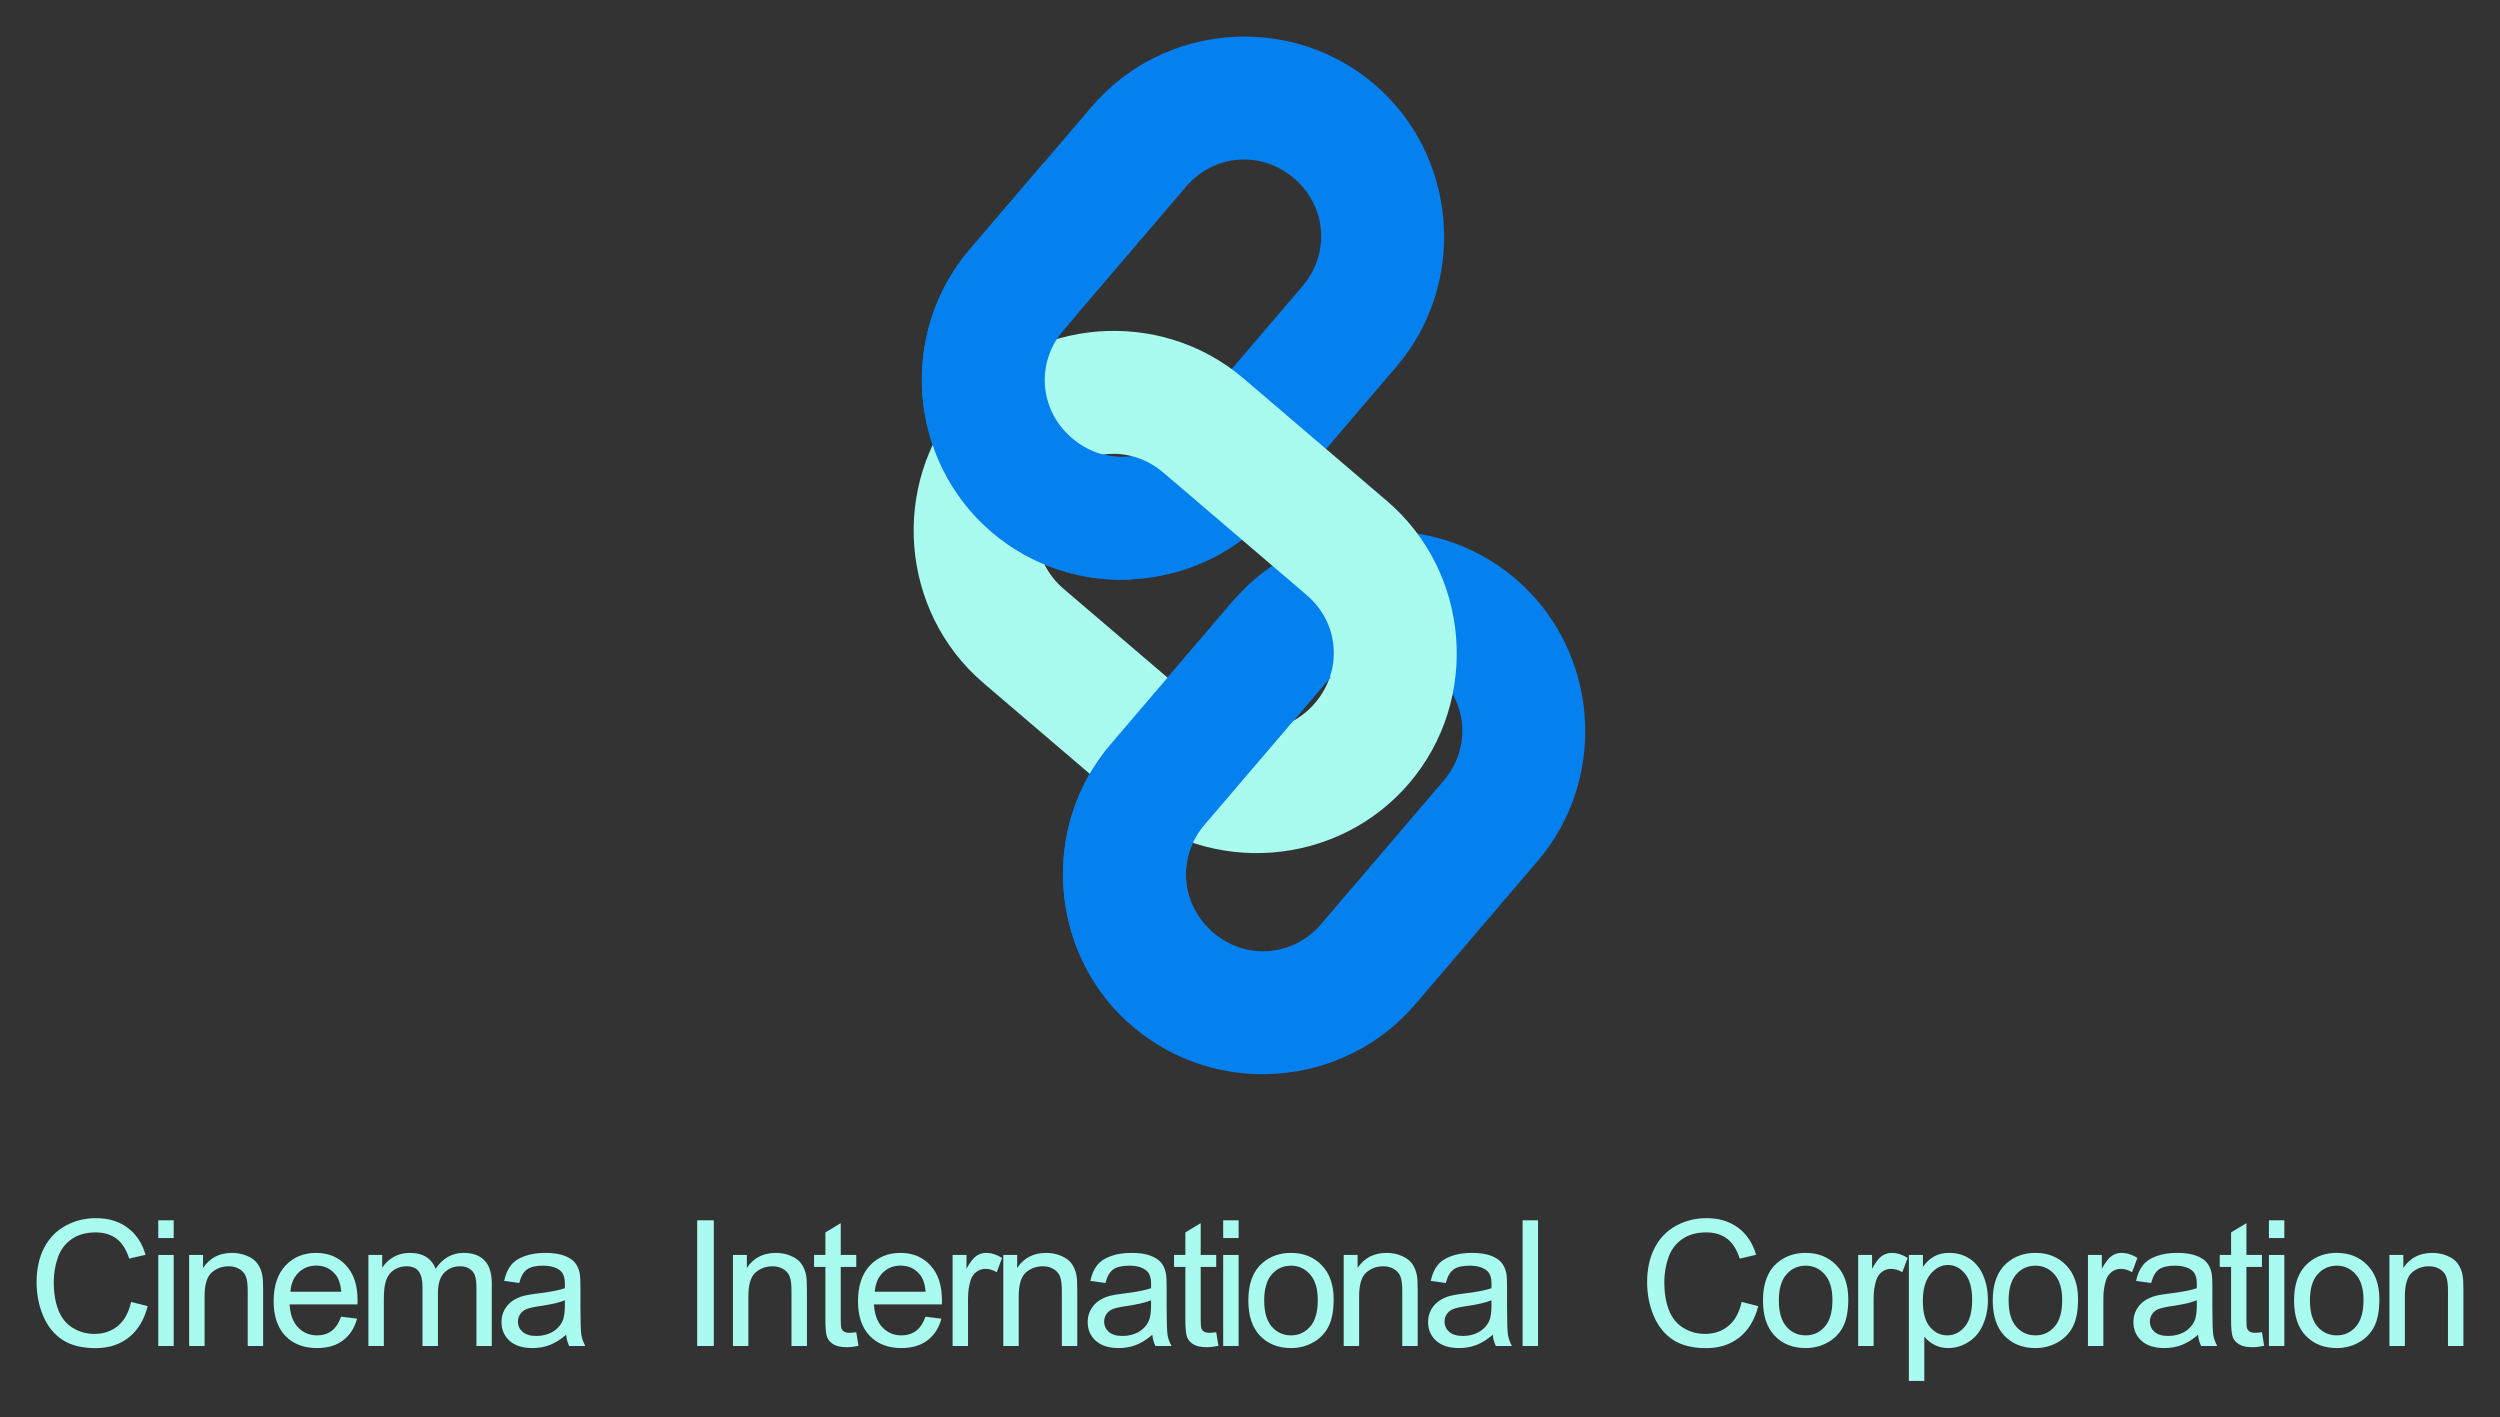
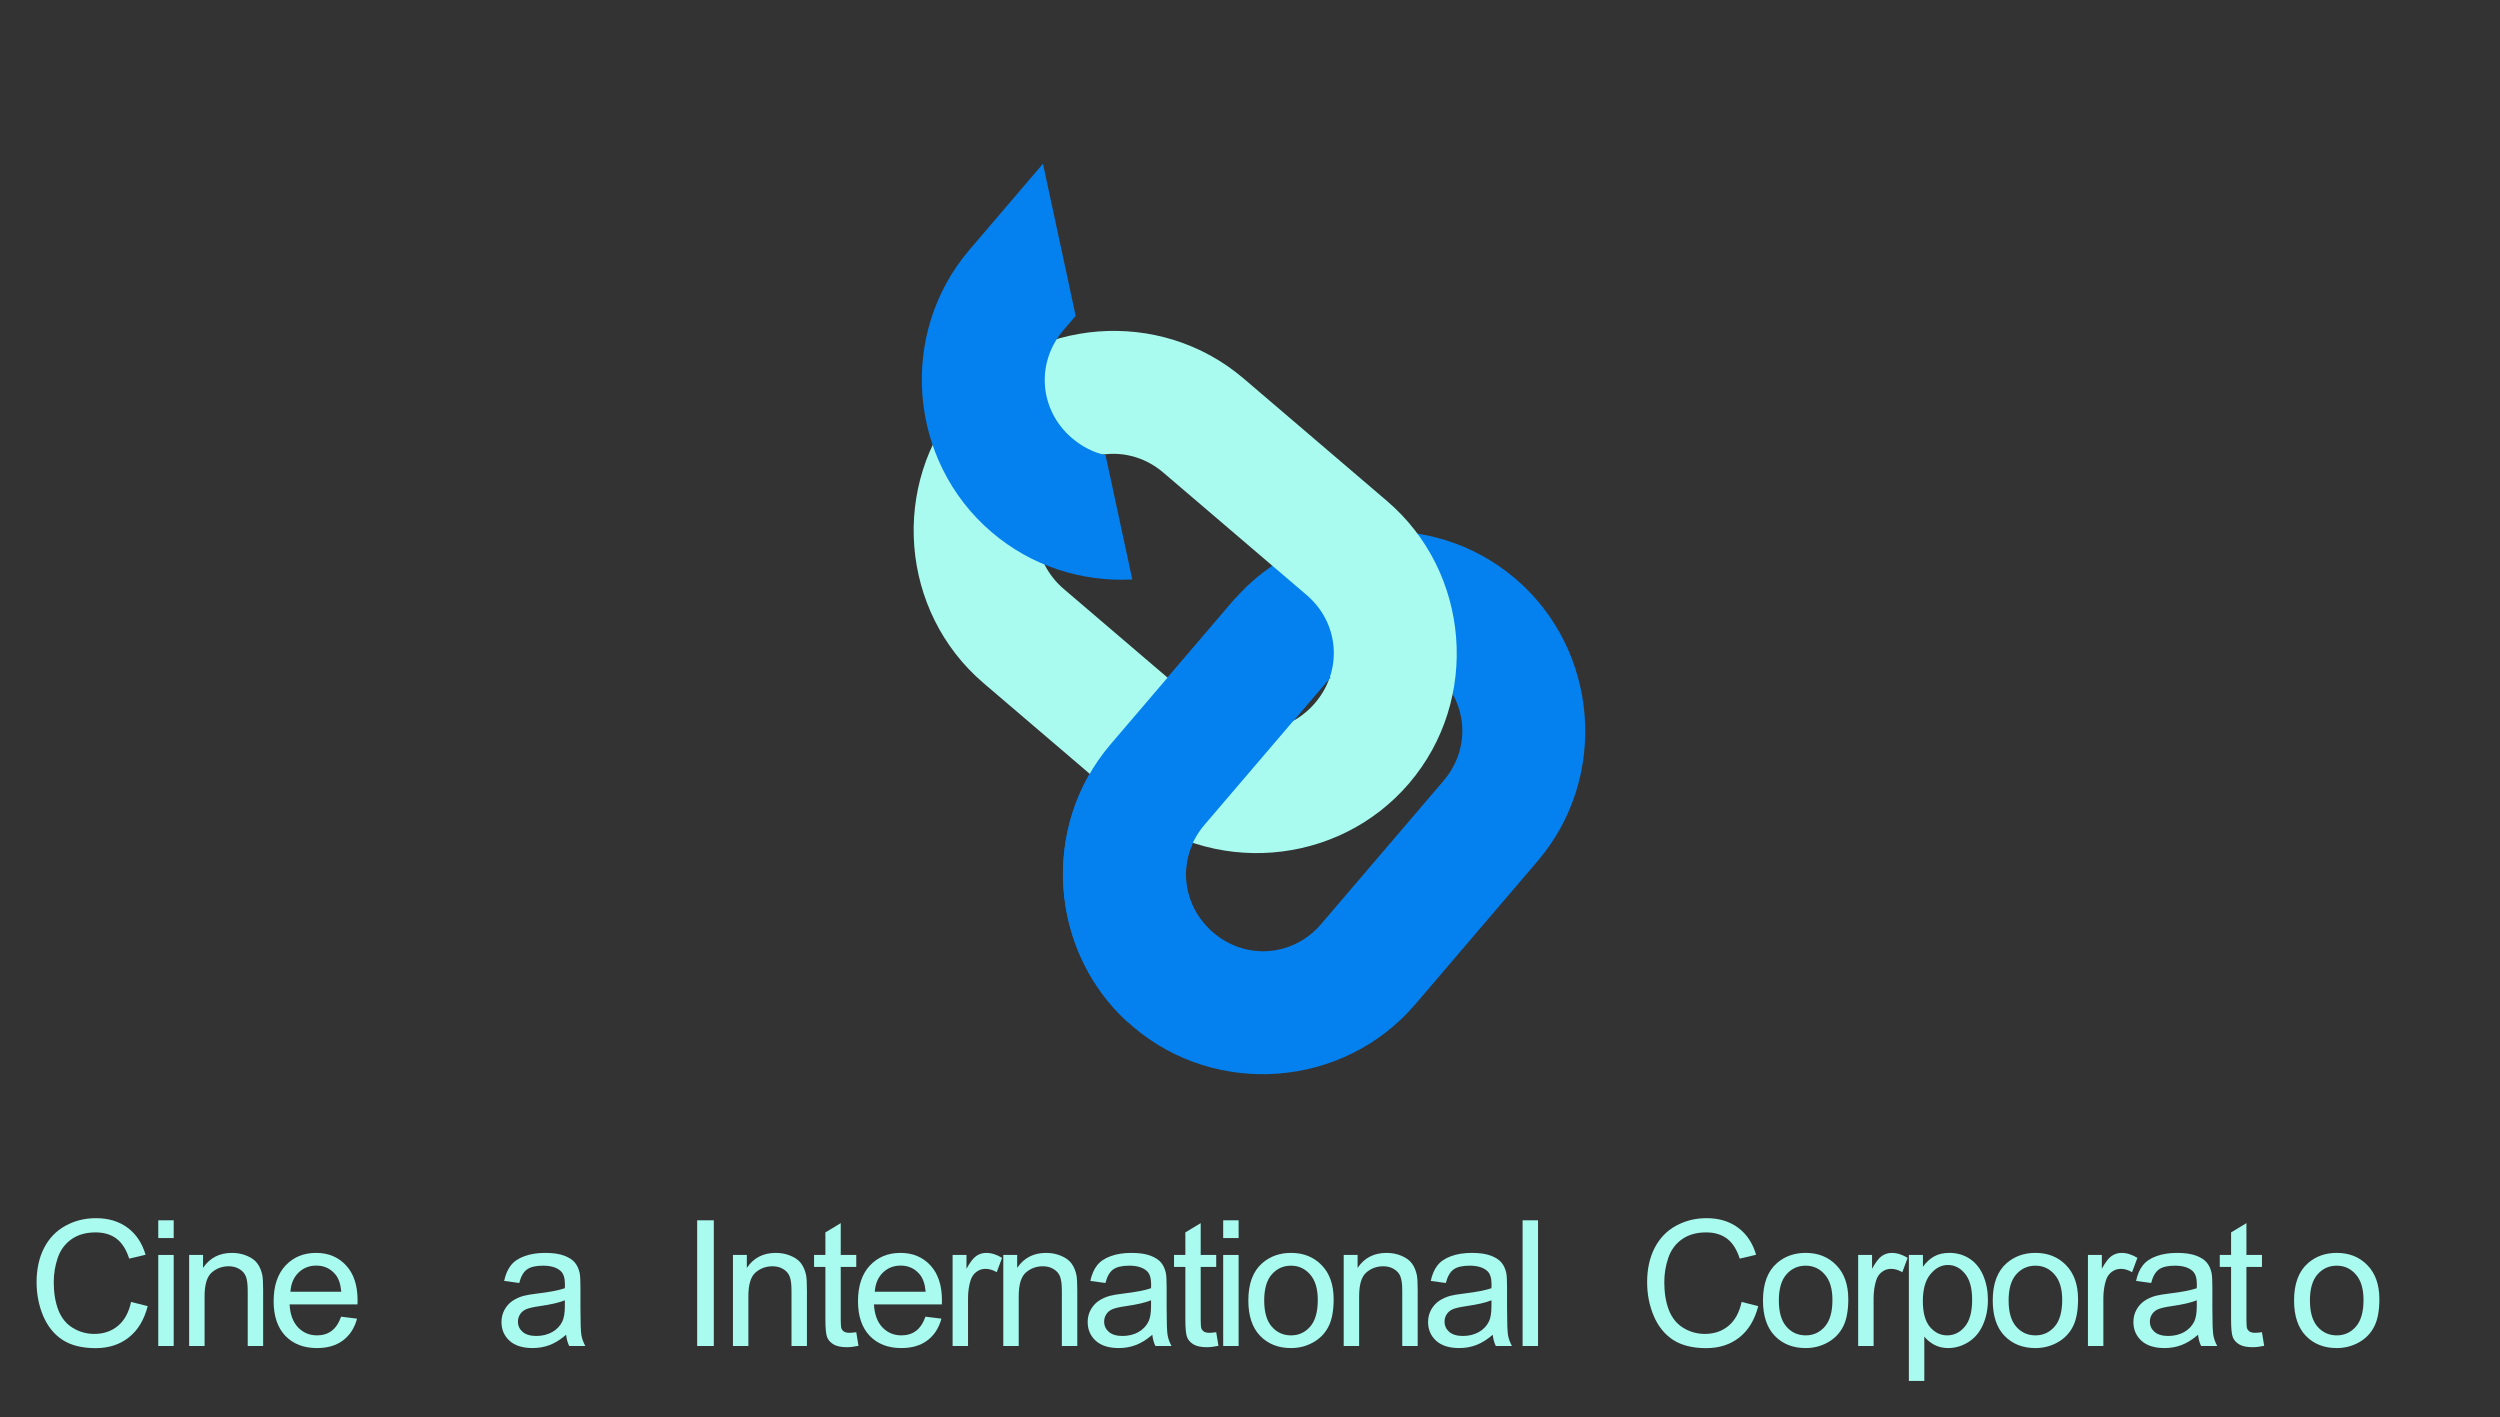
<svg xmlns="http://www.w3.org/2000/svg" version="1.2" width="341.703" height="193.742" id="svg2">
  <rect width="100%" height="100%" fill="#333333" stroke="none" />
  <title id="title4193">Cinema International Corporation logo</title>
  <defs id="defs4" />
  <g transform="translate(-104.787,-190.072)" id="layer1">
    <g id="g4176">
-       <path d="m 292.629,201.582 c -11.418,-9.755 -28.837,-8.387 -38.592,3.031 l -16.735,19.588 c -9.755,11.418 -8.387,28.837 3.031,38.592 11.418,9.755 28.837,8.387 38.592,-3.031 l 16.735,-19.588 c 9.755,-11.418 8.387,-28.837 -3.031,-38.592 z m -10.982,12.854 c 4.471,3.82 4.979,10.285 1.159,14.756 l -16.735,19.588 c -3.82,4.471 -10.285,4.979 -14.756,1.159 -4.471,-3.82 -4.979,-10.285 -1.159,-14.756 l 16.735,-19.588 c 3.82,-4.471 10.285,-4.979 14.756,-1.159 z" id="path3000" style="font-size:medium;font-style:normal;font-variant:normal;font-weight:normal;font-stretch:normal;text-indent:0;text-align:start;text-decoration:none;line-height:normal;letter-spacing:normal;word-spacing:normal;text-transform:none;direction:ltr;block-progression:tb;writing-mode:lr-tb;text-anchor:start;baseline-shift:baseline;color:#000000;fill:#0480ef;fill-opacity:1;stroke:none;stroke-width:21;marker:none;visibility:visible;display:inline;overflow:visible;enable-background:accumulate;font-family:Sans;-inkscape-font-specification:Sans" />
      <path d="m 311.92,269.173 c -11.418,-9.755 -28.837,-8.387 -38.592,3.031 l -16.735,19.588 c -9.755,11.418 -8.387,28.837 3.031,38.592 11.418,9.755 28.837,8.387 38.592,-3.031 l 16.735,-19.588 c 9.755,-11.418 8.387,-28.837 -3.031,-38.592 z M 300.938,282.028 c 4.471,3.82 4.979,10.285 1.159,14.756 l -16.735,19.588 c -3.82,4.471 -10.285,4.979 -14.756,1.159 -4.471,-3.82 -4.979,-10.285 -1.159,-14.756 l 16.735,-19.588 c 3.82,-4.471 10.285,-4.979 14.756,-1.159 z" id="path3000-8" style="font-size:medium;font-style:normal;font-variant:normal;font-weight:normal;font-stretch:normal;text-indent:0;text-align:start;text-decoration:none;line-height:normal;letter-spacing:normal;word-spacing:normal;text-transform:none;direction:ltr;block-progression:tb;writing-mode:lr-tb;text-anchor:start;baseline-shift:baseline;color:#000000;fill:#0480ef;fill-opacity:1;stroke:none;stroke-width:21;marker:none;visibility:visible;display:inline;overflow:visible;enable-background:accumulate;font-family:Sans;-inkscape-font-specification:Sans" />
      <path d="m 297.388,297.135 c 9.755,-11.418 8.387,-28.837 -3.031,-38.592 l -19.588,-16.735 c -11.418,-9.755 -28.837,-8.387 -38.592,3.031 -9.755,11.418 -8.387,28.837 3.031,38.592 l 19.588,16.735 c 11.418,9.755 28.837,8.387 38.592,-3.031 z m -12.854,-10.982 c -3.82,4.471 -10.285,4.979 -14.756,1.159 l -19.588,-16.735 c -4.471,-3.82 -4.979,-10.285 -1.159,-14.756 3.82,-4.471 10.285,-4.979 14.756,-1.159 l 19.588,16.735 c 4.471,3.82 4.979,10.285 1.159,14.756 z" id="path3000-8-6" style="font-size:medium;font-style:normal;font-variant:normal;font-weight:normal;font-stretch:normal;text-indent:0;text-align:start;text-decoration:none;line-height:normal;letter-spacing:normal;word-spacing:normal;text-transform:none;direction:ltr;block-progression:tb;writing-mode:lr-tb;text-anchor:start;baseline-shift:baseline;color:#000000;fill:#a9fbef;fill-opacity:1;stroke:none;stroke-width:21;marker:none;visibility:visible;display:inline;overflow:visible;enable-background:accumulate;font-family:Sans;-inkscape-font-specification:Sans" />
      <path d="m 247.342,212.449 -10.051,11.764 c -9.755,11.418 -8.387,28.837 3.031,38.592 5.521,4.717 12.445,6.83 19.227,6.466 l -3.654,-16.987 c -1.634,-0.363 -3.203,-1.148 -4.591,-2.334 -4.471,-3.82 -4.979,-10.285 -1.159,-14.756 l 1.667,-1.951 -4.471,-20.795 z" id="path3000-88" style="font-size:medium;font-style:normal;font-variant:normal;font-weight:normal;font-stretch:normal;text-indent:0;text-align:start;text-decoration:none;line-height:normal;letter-spacing:normal;word-spacing:normal;text-transform:none;direction:ltr;block-progression:tb;writing-mode:lr-tb;text-anchor:start;baseline-shift:baseline;color:#000000;fill:#0480ef;fill-opacity:1;stroke:none;stroke-width:21;marker:none;visibility:visible;display:inline;overflow:visible;enable-background:accumulate;font-family:Sans;-inkscape-font-specification:Sans" />
      <path d="m 273.805,271.685 c -0.165,0.183 -0.332,0.35 -0.493,0.538 l -16.735,19.588 c -9.575,11.208 -8.428,28.186 2.416,38.034 l 10.982,-12.854 c -3.907,-3.867 -4.185,-9.936 -0.544,-14.197 l 16.735,-19.588 c 0.161,-0.188 0.323,-0.364 0.493,-0.538 l -12.854,-10.982 z" id="path3000-8-4" style="font-size:medium;font-style:normal;font-variant:normal;font-weight:normal;font-stretch:normal;text-indent:0;text-align:start;text-decoration:none;line-height:normal;letter-spacing:normal;word-spacing:normal;text-transform:none;direction:ltr;block-progression:tb;writing-mode:lr-tb;text-anchor:start;baseline-shift:baseline;color:#000000;fill:#0480ef;fill-opacity:1;stroke:none;stroke-width:21;marker:none;visibility:visible;display:inline;overflow:visible;enable-background:accumulate;font-family:Sans;-inkscape-font-specification:Sans" />
    </g>
    <g id="text4148" style="font-size:24px;font-style:normal;font-variant:normal;font-weight:normal;font-stretch:normal;line-height:125%;letter-spacing:-1.11px;word-spacing:7.58px;fill:#a9fbef;fill-opacity:1;stroke:none;font-family:Arial;-inkscape-font-specification:Arial">
      <path d="m 122.701,368.021 2.273,0.574 c -0.477,1.867 -1.336,3.293 -2.578,4.277 -1.234,0.977 -2.746,1.465 -4.535,1.465 -1.852,0 -3.359,-0.375 -4.523,-1.125 -1.156,-0.758 -2.039,-1.852 -2.648,-3.281 -0.602,-1.43 -0.902,-2.965 -0.902,-4.605 0,-1.789 0.34,-3.348 1.02,-4.676 0.688,-1.336 1.66,-2.348 2.918,-3.035 1.266,-0.695 2.656,-1.043 4.172,-1.043 1.719,2e-5 3.164,0.438 4.336,1.312 1.172,0.875 1.988,2.105 2.449,3.691 l -2.238,0.527 c -0.398,-1.25 -0.977,-2.16 -1.734,-2.73 -0.758,-0.57 -1.711,-0.855 -2.859,-0.855 -1.32,10e-6 -2.426,0.316 -3.316,0.949 -0.883,0.633 -1.504,1.484 -1.863,2.555 -0.359,1.063 -0.539,2.16 -0.539,3.293 0,1.461 0.211,2.738 0.633,3.832 0.43,1.086 1.094,1.898 1.992,2.438 0.898,0.539 1.871,0.809 2.918,0.809 1.273,0 2.352,-0.367 3.234,-1.102 0.883,-0.734 1.48,-1.824 1.793,-3.27" id="path4223" />
      <path d="m 126.419,359.291 0,-2.426 2.109,0 0,2.426 -2.109,0 m 0,14.754 0,-12.445 2.109,0 0,12.445 -2.109,0" id="path4225" />
      <path d="m 130.641,374.045 0,-12.445 1.898,0 0,1.77 c 0.914,-1.367 2.234,-2.051 3.961,-2.051 0.75,1e-5 1.437,0.137 2.062,0.41 0.633,0.266 1.105,0.617 1.418,1.055 0.312,0.438 0.531,0.957 0.656,1.559 0.078,0.391 0.117,1.074 0.117,2.051 l 0,7.652 -2.109,0 0,-7.57 c -10e-6,-0.859 -0.082,-1.5 -0.246,-1.922 -0.164,-0.43 -0.457,-0.77 -0.879,-1.02 -0.414,-0.258 -0.902,-0.387 -1.465,-0.387 -0.898,1e-5 -1.676,0.285 -2.332,0.855 -0.648,0.57 -0.973,1.652 -0.973,3.246 l 0,6.797 -2.109,0" id="path4227" />
      <path d="m 151.41,370.037 2.18,0.27 c -0.344,1.273 -0.98,2.262 -1.91,2.965 -0.93,0.703 -2.117,1.055 -3.562,1.055 -1.82,0 -3.266,-0.559 -4.336,-1.676 -1.062,-1.125 -1.594,-2.699 -1.594,-4.723 0,-2.094 0.539,-3.719 1.617,-4.875 1.078,-1.156 2.477,-1.734 4.195,-1.734 1.664,1e-5 3.023,0.566 4.078,1.699 1.055,1.133 1.582,2.727 1.582,4.781 -2e-5,0.125 -0.004,0.312 -0.012,0.562 l -9.281,0 c 0.078,1.367 0.465,2.414 1.16,3.141 0.695,0.727 1.562,1.09 2.602,1.09 0.773,10e-6 1.434,-0.203 1.98,-0.609 0.547,-0.406 0.98,-1.055 1.301,-1.945 m -6.926,-3.41 6.949,0 c -0.094,-1.047 -0.359,-1.832 -0.797,-2.355 -0.672,-0.812 -1.543,-1.219 -2.613,-1.219 -0.969,1e-5 -1.785,0.324 -2.449,0.973 -0.656,0.648 -1.02,1.516 -1.09,2.602" id="path4229" />
-       <path d="m 155.14,374.045 0,-12.445 1.887,0 0,1.746 c 0.391,-0.609 0.91,-1.098 1.559,-1.465 0.648,-0.375 1.387,-0.562 2.215,-0.562 0.922,1e-5 1.676,0.191 2.262,0.574 0.594,0.383 1.012,0.918 1.254,1.605 0.984,-1.453 2.266,-2.18 3.844,-2.18 1.234,1e-5 2.184,0.344 2.848,1.031 0.664,0.68 0.996,1.73 0.996,3.152 l 0,8.543 -2.098,0 0,-7.84 c -2e-5,-0.844 -0.07,-1.449 -0.211,-1.816 -0.133,-0.375 -0.379,-0.676 -0.738,-0.902 -0.359,-0.227 -0.781,-0.34 -1.266,-0.34 -0.875,1e-5 -1.602,0.293 -2.18,0.879 -0.578,0.578 -0.867,1.508 -0.867,2.789 l 0,7.23 -2.109,0 0,-8.086 c 0,-0.937 -0.172,-1.641 -0.516,-2.109 -0.344,-0.469 -0.906,-0.703 -1.688,-0.703 -0.594,1e-5 -1.145,0.156 -1.652,0.469 -0.5,0.313 -0.863,0.77 -1.09,1.371 -0.227,0.602 -0.34,1.469 -0.34,2.602 l 0,6.457 -2.109,0" id="path4231" />
      <path d="m 182.166,372.51 c -0.781,0.664 -1.535,1.133 -2.262,1.406 -0.719,0.273 -1.492,0.41 -2.32,0.41 -1.367,0 -2.418,-0.332 -3.152,-0.996 -0.734,-0.672 -1.102,-1.527 -1.102,-2.566 0,-0.609 0.137,-1.164 0.41,-1.664 0.281,-0.508 0.645,-0.914 1.09,-1.219 0.453,-0.305 0.961,-0.535 1.523,-0.691 0.414,-0.109 1.039,-0.215 1.875,-0.316 1.703,-0.203 2.957,-0.445 3.762,-0.727 0.008,-0.289 0.012,-0.473 0.012,-0.551 -1e-5,-0.859 -0.199,-1.465 -0.598,-1.816 -0.539,-0.477 -1.34,-0.715 -2.402,-0.715 -0.992,10e-6 -1.727,0.176 -2.203,0.527 -0.469,0.344 -0.816,0.957 -1.043,1.84 l -2.062,-0.281 c 0.188,-0.883 0.496,-1.594 0.926,-2.133 0.43,-0.547 1.051,-0.965 1.863,-1.254 0.812,-0.297 1.754,-0.445 2.824,-0.445 1.062,1e-5 1.926,0.125 2.59,0.375 0.664,0.25 1.152,0.566 1.465,0.949 0.312,0.375 0.531,0.852 0.656,1.43 0.07,0.359 0.105,1.008 0.105,1.945 l 0,2.812 c -1e-5,1.961 0.043,3.203 0.129,3.727 0.094,0.516 0.273,1.012 0.539,1.488 l -2.203,0 c -0.219,-0.438 -0.359,-0.949 -0.422,-1.535 m -0.176,-4.711 c -0.766,0.312 -1.914,0.578 -3.445,0.797 -0.867,0.125 -1.48,0.266 -1.84,0.422 -0.359,0.156 -0.637,0.387 -0.832,0.691 -0.195,0.297 -0.293,0.629 -0.293,0.996 0,0.562 0.211,1.031 0.633,1.406 0.43,0.375 1.055,0.562 1.875,0.562 0.812,0 1.535,-0.176 2.168,-0.527 0.633,-0.359 1.098,-0.848 1.395,-1.465 0.227,-0.477 0.34,-1.18 0.34,-2.109 l 0,-0.773" id="path4233" />
      <path d="m 200.077,374.045 0,-17.18 2.273,0 0,17.18 -2.273,0" id="path4235" />
      <path d="m 204.967,374.045 0,-12.445 1.898,0 0,1.77 c 0.914,-1.367 2.234,-2.051 3.961,-2.051 0.75,1e-5 1.437,0.137 2.062,0.41 0.633,0.266 1.105,0.617 1.418,1.055 0.312,0.438 0.531,0.957 0.656,1.559 0.078,0.391 0.117,1.074 0.117,2.051 l 0,7.652 -2.109,0 0,-7.57 c 0,-0.859 -0.082,-1.5 -0.246,-1.922 -0.164,-0.43 -0.457,-0.77 -0.879,-1.02 -0.414,-0.258 -0.902,-0.387 -1.465,-0.387 -0.898,1e-5 -1.676,0.285 -2.332,0.855 -0.648,0.57 -0.973,1.652 -0.973,3.246 l 0,6.797 -2.109,0" id="path4237" />
      <path d="m 221.822,372.158 0.305,1.863 c -0.594,0.125 -1.125,0.188 -1.594,0.188 -0.766,0 -1.359,-0.121 -1.781,-0.363 -0.422,-0.242 -0.719,-0.559 -0.891,-0.949 -0.172,-0.398 -0.258,-1.23 -0.258,-2.496 l 0,-7.16 -1.547,0 0,-1.641 1.547,0 0,-3.082 2.098,-1.266 0,4.348 2.121,0 0,1.641 -2.121,0 0,7.277 c -1e-5,0.602 0.035,0.988 0.105,1.16 0.078,0.172 0.199,0.309 0.363,0.41 0.172,0.102 0.414,0.152 0.727,0.152 0.234,0 0.543,-0.027 0.926,-0.082" id="path4239" />
      <path d="m 231.282,370.037 2.18,0.27 c -0.344,1.273 -0.98,2.262 -1.91,2.965 -0.93,0.703 -2.117,1.055 -3.562,1.055 -1.82,0 -3.266,-0.559 -4.336,-1.676 -1.062,-1.125 -1.594,-2.699 -1.594,-4.723 0,-2.094 0.539,-3.719 1.617,-4.875 1.078,-1.156 2.477,-1.734 4.195,-1.734 1.664,1e-5 3.023,0.566 4.078,1.699 1.055,1.133 1.582,2.727 1.582,4.781 -1e-5,0.125 -0.004,0.312 -0.012,0.562 l -9.281,0 c 0.078,1.367 0.465,2.414 1.16,3.141 0.695,0.727 1.562,1.09 2.602,1.09 0.773,10e-6 1.434,-0.203 1.98,-0.609 0.547,-0.406 0.98,-1.055 1.301,-1.945 m -6.926,-3.41 6.949,0 c -0.094,-1.047 -0.359,-1.832 -0.797,-2.355 -0.672,-0.812 -1.543,-1.219 -2.613,-1.219 -0.969,1e-5 -1.785,0.324 -2.449,0.973 -0.656,0.648 -1.02,1.516 -1.09,2.602" id="path4241" />
      <path d="m 234.989,374.045 0,-12.445 1.898,0 0,1.887 c 0.484,-0.883 0.93,-1.465 1.336,-1.746 0.414,-0.281 0.867,-0.422 1.359,-0.422 0.711,1e-5 1.434,0.227 2.168,0.68 l -0.727,1.957 c -0.516,-0.305 -1.031,-0.457 -1.547,-0.457 -0.461,10e-6 -0.875,0.141 -1.242,0.422 -0.367,0.273 -0.629,0.656 -0.785,1.148 -0.234,0.75 -0.352,1.57 -0.352,2.461 l 0,6.516 -2.109,0" id="path4243" />
      <path d="m 241.918,374.045 0,-12.445 1.898,0 0,1.77 c 0.914,-1.367 2.234,-2.051 3.961,-2.051 0.75,1e-5 1.437,0.137 2.062,0.41 0.633,0.266 1.105,0.617 1.418,1.055 0.312,0.438 0.531,0.957 0.656,1.559 0.078,0.391 0.117,1.074 0.117,2.051 l 0,7.652 -2.109,0 0,-7.57 c -1e-5,-0.859 -0.082,-1.5 -0.246,-1.922 -0.164,-0.43 -0.457,-0.77 -0.879,-1.02 -0.414,-0.258 -0.902,-0.387 -1.465,-0.387 -0.898,1e-5 -1.676,0.285 -2.332,0.855 -0.648,0.57 -0.973,1.652 -0.973,3.246 l 0,6.797 -2.109,0" id="path4245" />
      <path d="m 262.288,372.51 c -0.781,0.664 -1.535,1.133 -2.262,1.406 -0.719,0.273 -1.492,0.41 -2.32,0.41 -1.367,0 -2.418,-0.332 -3.152,-0.996 -0.734,-0.672 -1.102,-1.527 -1.102,-2.566 0,-0.609 0.137,-1.164 0.41,-1.664 0.281,-0.508 0.645,-0.914 1.09,-1.219 0.453,-0.305 0.961,-0.535 1.523,-0.691 0.414,-0.109 1.039,-0.215 1.875,-0.316 1.703,-0.203 2.957,-0.445 3.762,-0.727 0.008,-0.289 0.012,-0.473 0.012,-0.551 -10e-6,-0.859 -0.199,-1.465 -0.598,-1.816 -0.539,-0.477 -1.34,-0.715 -2.402,-0.715 -0.992,10e-6 -1.727,0.176 -2.203,0.527 -0.469,0.344 -0.816,0.957 -1.043,1.84 l -2.062,-0.281 c 0.188,-0.883 0.496,-1.594 0.926,-2.133 0.43,-0.547 1.051,-0.965 1.863,-1.254 0.812,-0.297 1.754,-0.445 2.824,-0.445 1.062,1e-5 1.926,0.125 2.59,0.375 0.664,0.25 1.152,0.566 1.465,0.949 0.312,0.375 0.531,0.852 0.656,1.43 0.07,0.359 0.105,1.008 0.105,1.945 l 0,2.812 c -10e-6,1.961 0.043,3.203 0.129,3.727 0.094,0.516 0.273,1.012 0.539,1.488 l -2.203,0 c -0.219,-0.438 -0.359,-0.949 -0.422,-1.535 m -0.176,-4.711 c -0.766,0.312 -1.914,0.578 -3.445,0.797 -0.867,0.125 -1.48,0.266 -1.84,0.422 -0.359,0.156 -0.637,0.387 -0.832,0.691 -0.195,0.297 -0.293,0.629 -0.293,0.996 0,0.562 0.211,1.031 0.633,1.406 0.43,0.375 1.055,0.562 1.875,0.562 0.812,0 1.535,-0.176 2.168,-0.527 0.633,-0.359 1.098,-0.848 1.395,-1.465 0.227,-0.477 0.34,-1.18 0.34,-2.109 l 0,-0.773" id="path4247" />
      <path d="m 271.022,372.158 0.305,1.863 c -0.594,0.125 -1.125,0.188 -1.594,0.188 -0.766,0 -1.359,-0.121 -1.781,-0.363 -0.422,-0.242 -0.719,-0.559 -0.891,-0.949 -0.172,-0.398 -0.258,-1.23 -0.258,-2.496 l 0,-7.16 -1.547,0 0,-1.641 1.547,0 0,-3.082 2.098,-1.266 0,4.348 2.121,0 0,1.641 -2.121,0 0,7.277 c 0,0.602 0.035,0.988 0.105,1.16 0.078,0.172 0.199,0.309 0.363,0.41 0.172,0.102 0.414,0.152 0.727,0.152 0.234,0 0.543,-0.027 0.926,-0.082" id="path4249" />
      <path d="m 271.975,359.291 0,-2.426 2.109,0 0,2.426 -2.109,0 m 0,14.754 0,-12.445 2.109,0 0,12.445 -2.109,0" id="path4251" />
      <path d="m 275.411,367.822 c 0,-2.305 0.641,-4.012 1.922,-5.121 1.07,-0.922 2.375,-1.383 3.914,-1.383 1.711,1e-5 3.109,0.563 4.195,1.688 1.086,1.117 1.629,2.664 1.629,4.641 -10e-6,1.602 -0.242,2.863 -0.727,3.785 -0.477,0.914 -1.176,1.625 -2.098,2.133 -0.914,0.508 -1.914,0.762 -3,0.762 -1.742,0 -3.152,-0.559 -4.23,-1.676 -1.07,-1.117 -1.605,-2.727 -1.605,-4.828 m 2.168,0 c -1e-5,1.594 0.348,2.789 1.043,3.586 0.695,0.789 1.57,1.184 2.625,1.184 1.047,10e-6 1.918,-0.398 2.613,-1.195 0.695,-0.797 1.043,-2.012 1.043,-3.645 -1e-5,-1.539 -0.352,-2.703 -1.055,-3.492 -0.695,-0.797 -1.563,-1.195 -2.602,-1.195 -1.055,10e-6 -1.93,0.395 -2.625,1.184 -0.695,0.789 -1.043,1.98 -1.043,3.574" id="path4253" />
      <path d="m 288.446,374.045 0,-12.445 1.898,0 0,1.77 c 0.914,-1.367 2.234,-2.051 3.961,-2.051 0.75,1e-5 1.437,0.137 2.062,0.41 0.633,0.266 1.105,0.617 1.418,1.055 0.312,0.438 0.531,0.957 0.656,1.559 0.078,0.391 0.117,1.074 0.117,2.051 l 0,7.652 -2.109,0 0,-7.57 c -10e-6,-0.859 -0.082,-1.5 -0.246,-1.922 -0.164,-0.43 -0.457,-0.77 -0.879,-1.02 -0.414,-0.258 -0.902,-0.387 -1.465,-0.387 -0.898,1e-5 -1.676,0.285 -2.332,0.855 -0.648,0.57 -0.973,1.652 -0.973,3.246 l 0,6.797 -2.109,0" id="path4255" />
      <path d="m 308.816,372.51 c -0.781,0.664 -1.535,1.133 -2.262,1.406 -0.719,0.273 -1.492,0.41 -2.32,0.41 -1.367,0 -2.418,-0.332 -3.152,-0.996 -0.734,-0.672 -1.102,-1.527 -1.102,-2.566 0,-0.609 0.137,-1.164 0.41,-1.664 0.281,-0.508 0.645,-0.914 1.09,-1.219 0.453,-0.305 0.961,-0.535 1.523,-0.691 0.414,-0.109 1.039,-0.215 1.875,-0.316 1.703,-0.203 2.957,-0.445 3.762,-0.727 0.008,-0.289 0.012,-0.473 0.012,-0.551 -10e-6,-0.859 -0.199,-1.465 -0.598,-1.816 -0.539,-0.477 -1.34,-0.715 -2.402,-0.715 -0.992,10e-6 -1.727,0.176 -2.203,0.527 -0.469,0.344 -0.816,0.957 -1.043,1.84 l -2.062,-0.281 c 0.188,-0.883 0.496,-1.594 0.926,-2.133 0.43,-0.547 1.051,-0.965 1.863,-1.254 0.812,-0.297 1.754,-0.445 2.824,-0.445 1.062,1e-5 1.926,0.125 2.59,0.375 0.664,0.25 1.152,0.566 1.465,0.949 0.312,0.375 0.531,0.852 0.656,1.43 0.07,0.359 0.105,1.008 0.105,1.945 l 0,2.812 c -10e-6,1.961 0.043,3.203 0.129,3.727 0.094,0.516 0.273,1.012 0.539,1.488 l -2.203,0 c -0.219,-0.438 -0.359,-0.949 -0.422,-1.535 m -0.176,-4.711 c -0.766,0.312 -1.914,0.578 -3.445,0.797 -0.867,0.125 -1.48,0.266 -1.84,0.422 -0.359,0.156 -0.637,0.387 -0.832,0.691 -0.195,0.297 -0.293,0.629 -0.293,0.996 0,0.562 0.211,1.031 0.633,1.406 0.43,0.375 1.055,0.562 1.875,0.562 0.812,0 1.535,-0.176 2.168,-0.527 0.633,-0.359 1.098,-0.848 1.395,-1.465 0.227,-0.477 0.34,-1.18 0.34,-2.109 l 0,-0.773" id="path4257" />
      <path d="m 312.898,374.045 0,-17.18 2.109,0 0,17.18 -2.109,0" id="path4259" />
      <path d="m 342.832,368.021 2.273,0.574 c -0.477,1.867 -1.336,3.293 -2.578,4.277 -1.234,0.977 -2.746,1.465 -4.535,1.465 -1.852,0 -3.359,-0.375 -4.523,-1.125 -1.156,-0.758 -2.039,-1.852 -2.648,-3.281 -0.602,-1.43 -0.902,-2.965 -0.902,-4.605 0,-1.789 0.34,-3.348 1.02,-4.676 0.688,-1.336 1.66,-2.348 2.918,-3.035 1.266,-0.695 2.656,-1.043 4.172,-1.043 1.719,2e-5 3.164,0.438 4.336,1.312 1.172,0.875 1.988,2.105 2.449,3.691 l -2.238,0.527 c -0.398,-1.25 -0.977,-2.16 -1.734,-2.73 -0.758,-0.57 -1.711,-0.855 -2.859,-0.855 -1.32,10e-6 -2.426,0.316 -3.316,0.949 -0.883,0.633 -1.504,1.484 -1.863,2.555 -0.359,1.063 -0.539,2.16 -0.539,3.293 0,1.461 0.211,2.738 0.633,3.832 0.43,1.086 1.094,1.898 1.992,2.438 0.898,0.539 1.871,0.809 2.918,0.809 1.273,0 2.352,-0.367 3.234,-1.102 0.883,-0.734 1.48,-1.824 1.793,-3.27" id="path4261" />
      <path d="m 345.753,367.822 c 0,-2.305 0.641,-4.012 1.922,-5.121 1.07,-0.922 2.375,-1.383 3.914,-1.383 1.711,1e-5 3.109,0.563 4.195,1.688 1.086,1.117 1.629,2.664 1.629,4.641 -2e-5,1.602 -0.242,2.863 -0.727,3.785 -0.477,0.914 -1.176,1.625 -2.098,2.133 -0.914,0.508 -1.914,0.762 -3,0.762 -1.742,0 -3.152,-0.559 -4.23,-1.676 -1.07,-1.117 -1.605,-2.727 -1.605,-4.828 m 2.168,0 c 0,1.594 0.348,2.789 1.043,3.586 0.695,0.789 1.57,1.184 2.625,1.184 1.047,10e-6 1.918,-0.398 2.613,-1.195 0.695,-0.797 1.043,-2.012 1.043,-3.645 -1e-5,-1.539 -0.352,-2.703 -1.055,-3.492 -0.695,-0.797 -1.563,-1.195 -2.602,-1.195 -1.055,10e-6 -1.93,0.395 -2.625,1.184 -0.695,0.789 -1.043,1.98 -1.043,3.574" id="path4263" />
      <path d="m 358.764,374.045 0,-12.445 1.898,0 0,1.887 c 0.484,-0.883 0.93,-1.465 1.336,-1.746 0.414,-0.281 0.867,-0.422 1.359,-0.422 0.711,1e-5 1.434,0.227 2.168,0.68 l -0.727,1.957 c -0.516,-0.305 -1.031,-0.457 -1.547,-0.457 -0.461,10e-6 -0.875,0.141 -1.242,0.422 -0.367,0.273 -0.629,0.656 -0.785,1.148 -0.234,0.75 -0.352,1.57 -0.352,2.461 l 0,6.516 -2.109,0" id="path4265" />
      <path d="m 365.693,378.814 0,-17.215 1.922,0 0,1.617 c 0.453,-0.633 0.965,-1.105 1.535,-1.418 0.57,-0.32 1.262,-0.48 2.074,-0.48 1.062,1e-5 2,0.273 2.812,0.82 0.812,0.547 1.426,1.32 1.84,2.32 0.414,0.992 0.621,2.082 0.621,3.27 -10e-6,1.273 -0.23,2.422 -0.691,3.445 -0.453,1.016 -1.117,1.797 -1.992,2.344 -0.867,0.539 -1.781,0.809 -2.742,0.809 -0.703,0 -1.336,-0.148 -1.898,-0.445 -0.555,-0.297 -1.012,-0.672 -1.371,-1.125 l 0,6.059 -2.109,0 m 1.91,-10.922 c 0,1.602 0.324,2.785 0.973,3.551 0.648,0.766 1.434,1.148 2.355,1.148 0.937,10e-6 1.738,-0.395 2.402,-1.184 0.672,-0.797 1.008,-2.027 1.008,-3.691 -10e-6,-1.586 -0.328,-2.773 -0.984,-3.562 -0.648,-0.789 -1.426,-1.184 -2.332,-1.184 -0.898,10e-6 -1.695,0.422 -2.391,1.266 -0.688,0.836 -1.031,2.055 -1.031,3.656" id="path4267" />
      <path d="m 377.158,367.822 c 0,-2.305 0.641,-4.012 1.922,-5.121 1.07,-0.922 2.375,-1.383 3.914,-1.383 1.711,1e-5 3.109,0.563 4.195,1.688 1.086,1.117 1.629,2.664 1.629,4.641 -1e-5,1.602 -0.242,2.863 -0.727,3.785 -0.477,0.914 -1.176,1.625 -2.098,2.133 -0.914,0.508 -1.914,0.762 -3,0.762 -1.742,0 -3.152,-0.559 -4.23,-1.676 -1.07,-1.117 -1.605,-2.727 -1.605,-4.828 m 2.168,0 c 0,1.594 0.348,2.789 1.043,3.586 0.695,0.789 1.57,1.184 2.625,1.184 1.047,10e-6 1.918,-0.398 2.613,-1.195 0.695,-0.797 1.043,-2.012 1.043,-3.645 -10e-6,-1.539 -0.352,-2.703 -1.055,-3.492 -0.695,-0.797 -1.562,-1.195 -2.602,-1.195 -1.055,10e-6 -1.93,0.395 -2.625,1.184 -0.695,0.789 -1.043,1.98 -1.043,3.574" id="path4269" />
      <path d="m 390.169,374.045 0,-12.445 1.898,0 0,1.887 c 0.484,-0.883 0.93,-1.465 1.336,-1.746 0.414,-0.281 0.867,-0.422 1.359,-0.422 0.711,1e-5 1.434,0.227 2.168,0.68 l -0.727,1.957 c -0.516,-0.305 -1.031,-0.457 -1.547,-0.457 -0.461,10e-6 -0.875,0.141 -1.242,0.422 -0.367,0.273 -0.629,0.656 -0.785,1.148 -0.234,0.75 -0.352,1.57 -0.352,2.461 l 0,6.516 -2.109,0" id="path4271" />
      <path d="m 405.219,372.51 c -0.781,0.664 -1.535,1.133 -2.262,1.406 -0.719,0.273 -1.492,0.41 -2.32,0.41 -1.367,0 -2.418,-0.332 -3.152,-0.996 -0.734,-0.672 -1.102,-1.527 -1.102,-2.566 -10e-6,-0.609 0.137,-1.164 0.41,-1.664 0.281,-0.508 0.645,-0.914 1.09,-1.219 0.453,-0.305 0.961,-0.535 1.523,-0.691 0.414,-0.109 1.039,-0.215 1.875,-0.316 1.703,-0.203 2.957,-0.445 3.762,-0.727 0.008,-0.289 0.012,-0.473 0.012,-0.551 -1e-5,-0.859 -0.199,-1.465 -0.598,-1.816 -0.539,-0.477 -1.34,-0.715 -2.402,-0.715 -0.992,10e-6 -1.727,0.176 -2.203,0.527 -0.469,0.344 -0.816,0.957 -1.043,1.84 l -2.062,-0.281 c 0.187,-0.883 0.496,-1.594 0.926,-2.133 0.43,-0.547 1.051,-0.965 1.863,-1.254 0.812,-0.297 1.754,-0.445 2.824,-0.445 1.062,1e-5 1.926,0.125 2.59,0.375 0.664,0.25 1.152,0.566 1.465,0.949 0.312,0.375 0.531,0.852 0.656,1.43 0.07,0.359 0.105,1.008 0.105,1.945 l 0,2.812 c -10e-6,1.961 0.043,3.203 0.129,3.727 0.094,0.516 0.273,1.012 0.539,1.488 l -2.203,0 c -0.219,-0.438 -0.359,-0.949 -0.422,-1.535 m -0.176,-4.711 c -0.766,0.312 -1.914,0.578 -3.445,0.797 -0.867,0.125 -1.48,0.266 -1.84,0.422 -0.359,0.156 -0.637,0.387 -0.832,0.691 -0.195,0.297 -0.293,0.629 -0.293,0.996 -10e-6,0.562 0.211,1.031 0.633,1.406 0.43,0.375 1.055,0.562 1.875,0.562 0.812,0 1.535,-0.176 2.168,-0.527 0.633,-0.359 1.098,-0.848 1.395,-1.465 0.227,-0.477 0.34,-1.18 0.34,-2.109 l 0,-0.773" id="path4273" />
      <path d="m 413.953,372.158 0.305,1.863 c -0.594,0.125 -1.125,0.188 -1.594,0.188 -0.766,0 -1.359,-0.121 -1.781,-0.363 -0.422,-0.242 -0.719,-0.559 -0.891,-0.949 -0.172,-0.398 -0.258,-1.23 -0.258,-2.496 l 0,-7.16 -1.547,0 0,-1.641 1.547,0 0,-3.082 2.098,-1.266 0,4.348 2.121,0 0,1.641 -2.121,0 0,7.277 c 0,0.602 0.035,0.988 0.105,1.16 0.078,0.172 0.199,0.309 0.363,0.41 0.172,0.102 0.414,0.152 0.727,0.152 0.234,0 0.543,-0.027 0.926,-0.082" id="path4275" />
-       <path d="m 414.905,359.291 0,-2.426 2.109,0 0,2.426 -2.109,0 m 0,14.754 0,-12.445 2.109,0 0,12.445 -2.109,0" id="path4277" />
      <path d="m 418.342,367.822 c 0,-2.305 0.641,-4.012 1.922,-5.121 1.07,-0.922 2.375,-1.383 3.914,-1.383 1.711,1e-5 3.109,0.563 4.195,1.688 1.086,1.117 1.629,2.664 1.629,4.641 -2e-5,1.602 -0.242,2.863 -0.727,3.785 -0.477,0.914 -1.176,1.625 -2.098,2.133 -0.914,0.508 -1.914,0.762 -3,0.762 -1.742,0 -3.152,-0.559 -4.23,-1.676 -1.07,-1.117 -1.605,-2.727 -1.605,-4.828 m 2.168,0 c 0,1.594 0.348,2.789 1.043,3.586 0.695,0.789 1.57,1.184 2.625,1.184 1.047,10e-6 1.918,-0.398 2.613,-1.195 0.695,-0.797 1.043,-2.012 1.043,-3.645 -1e-5,-1.539 -0.352,-2.703 -1.055,-3.492 -0.695,-0.797 -1.563,-1.195 -2.602,-1.195 -1.055,10e-6 -1.93,0.395 -2.625,1.184 -0.695,0.789 -1.043,1.98 -1.043,3.574" id="path4279" />
-       <path d="m 431.377,374.045 0,-12.445 1.898,0 0,1.77 c 0.914,-1.367 2.234,-2.051 3.961,-2.051 0.75,1e-5 1.437,0.137 2.062,0.41 0.633,0.266 1.105,0.617 1.418,1.055 0.312,0.438 0.531,0.957 0.656,1.559 0.078,0.391 0.117,1.074 0.117,2.051 l 0,7.652 -2.109,0 0,-7.57 c -1e-5,-0.859 -0.082,-1.5 -0.246,-1.922 -0.164,-0.43 -0.457,-0.77 -0.879,-1.02 -0.414,-0.258 -0.902,-0.387 -1.465,-0.387 -0.898,1e-5 -1.676,0.285 -2.332,0.855 -0.648,0.57 -0.973,1.652 -0.973,3.246 l 0,6.797 -2.109,0" id="path4281" />
    </g>
  </g>
</svg>